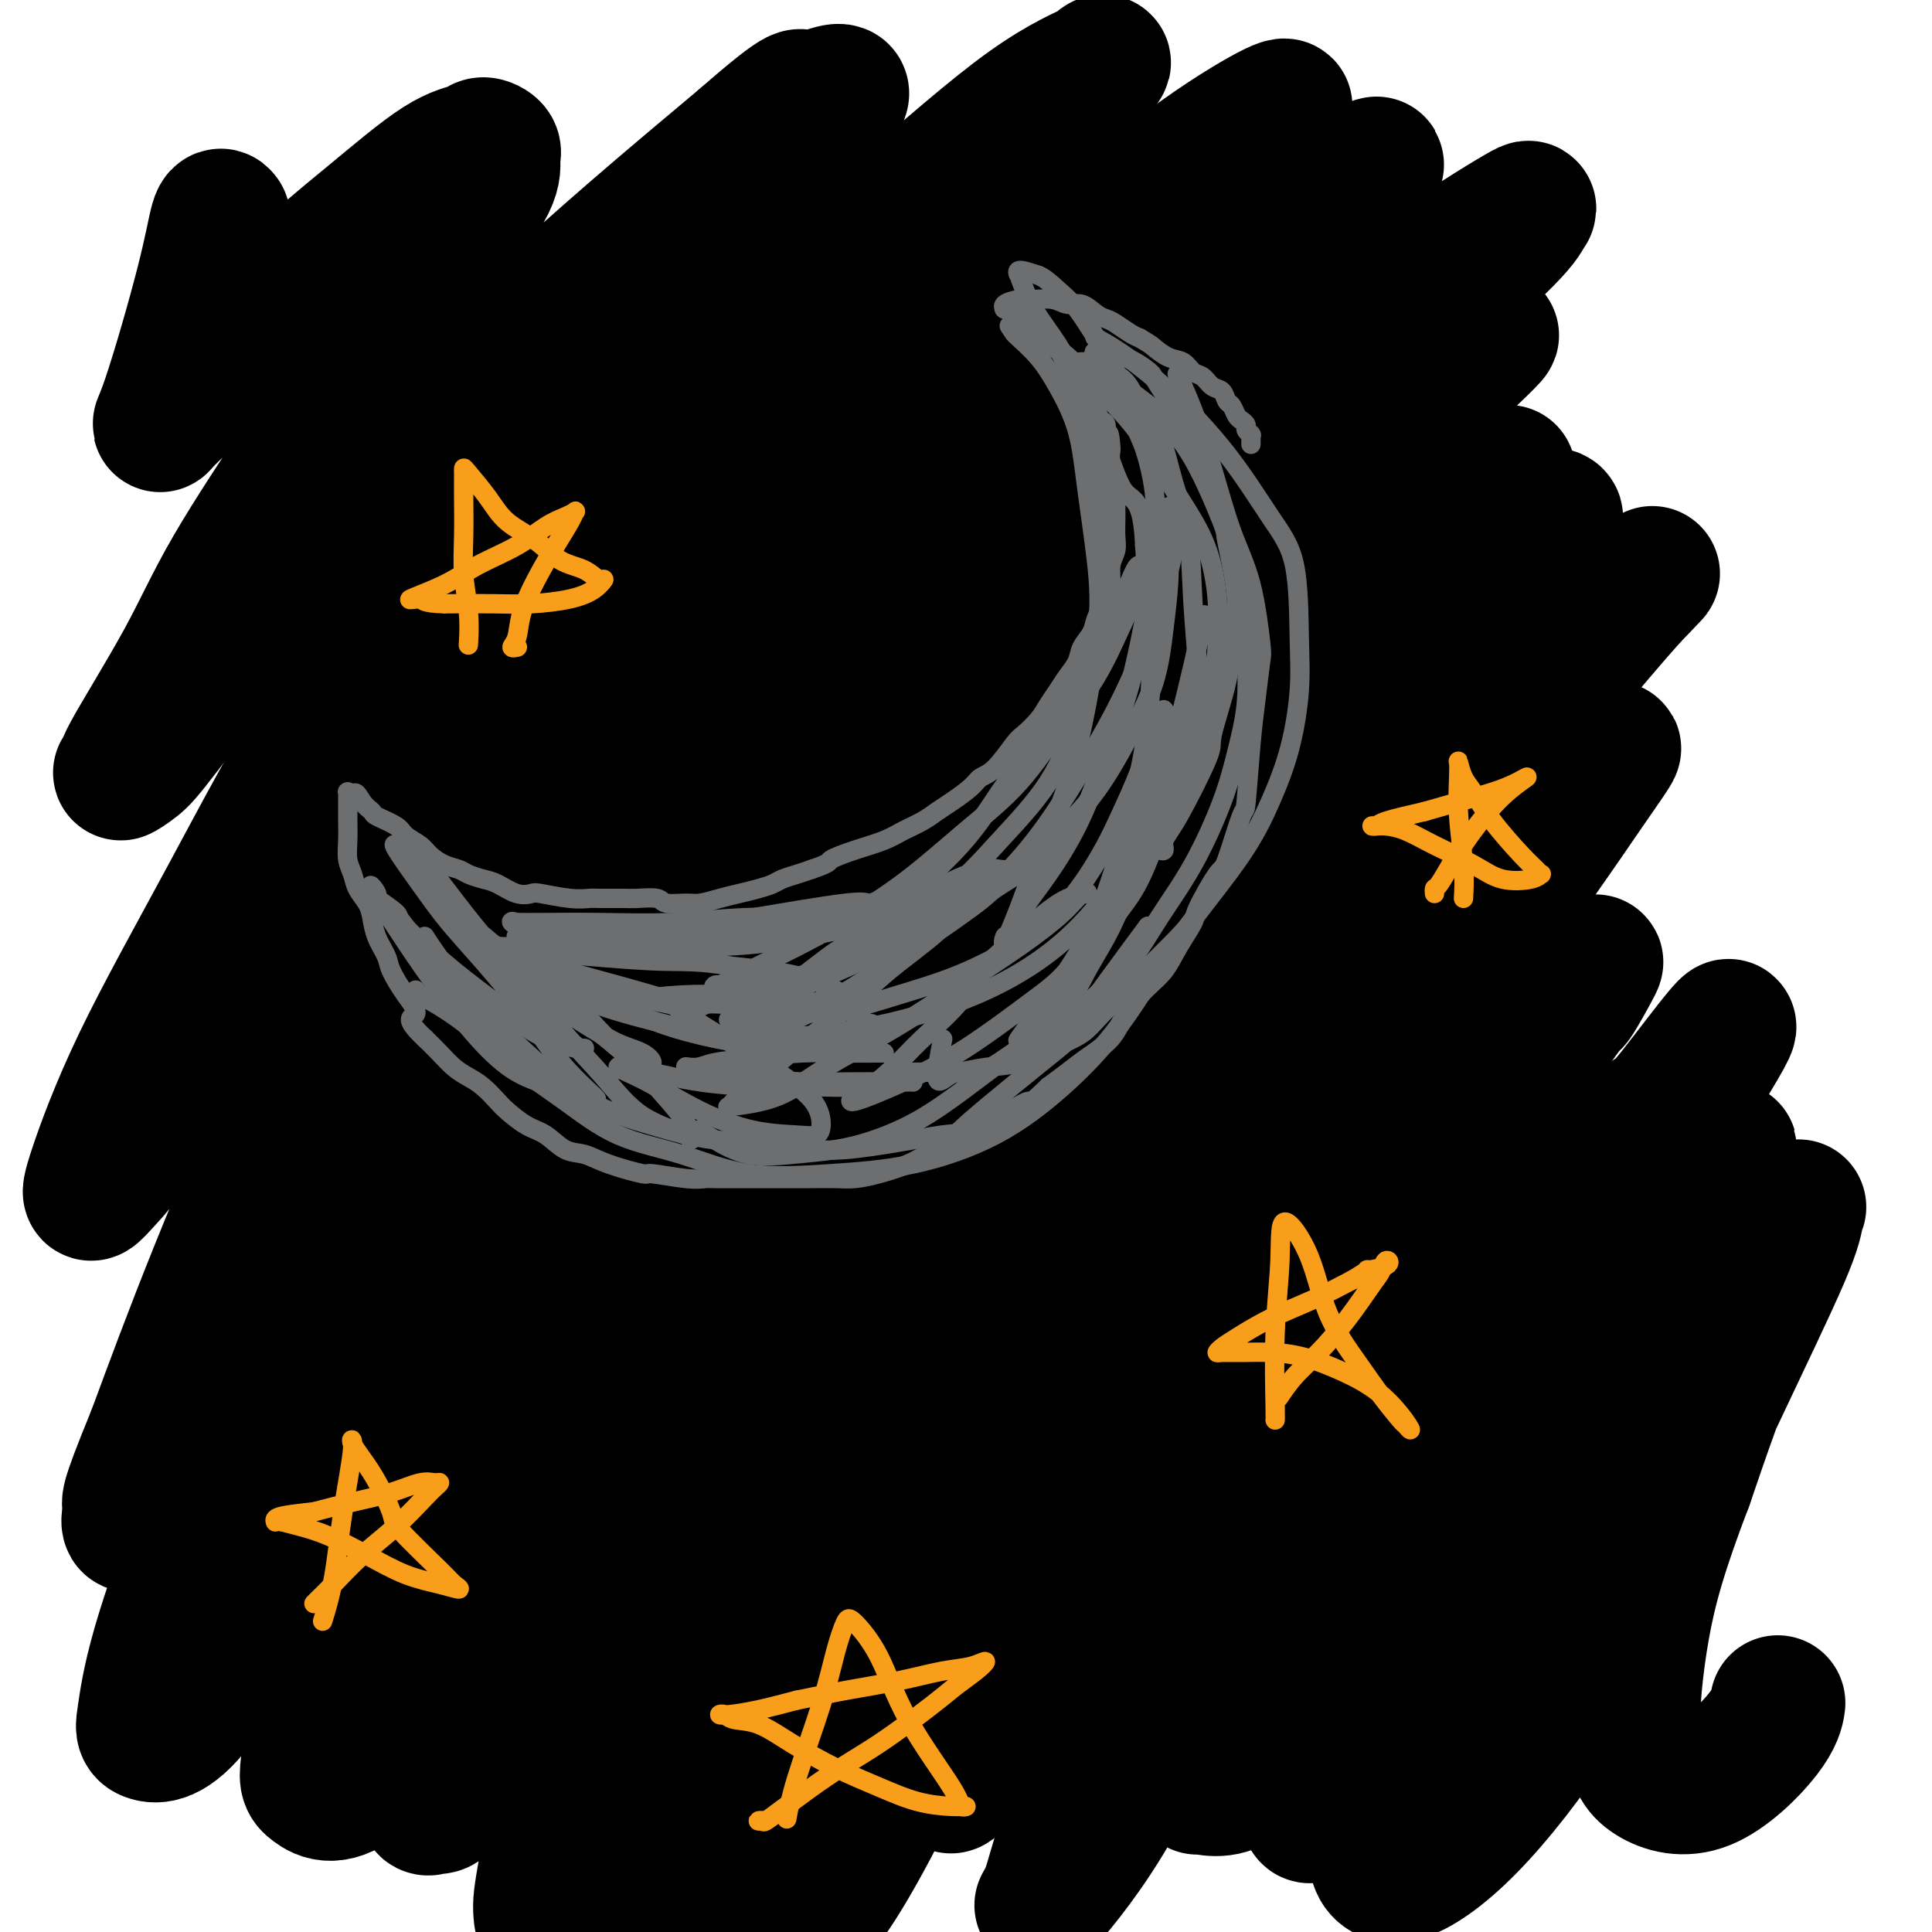
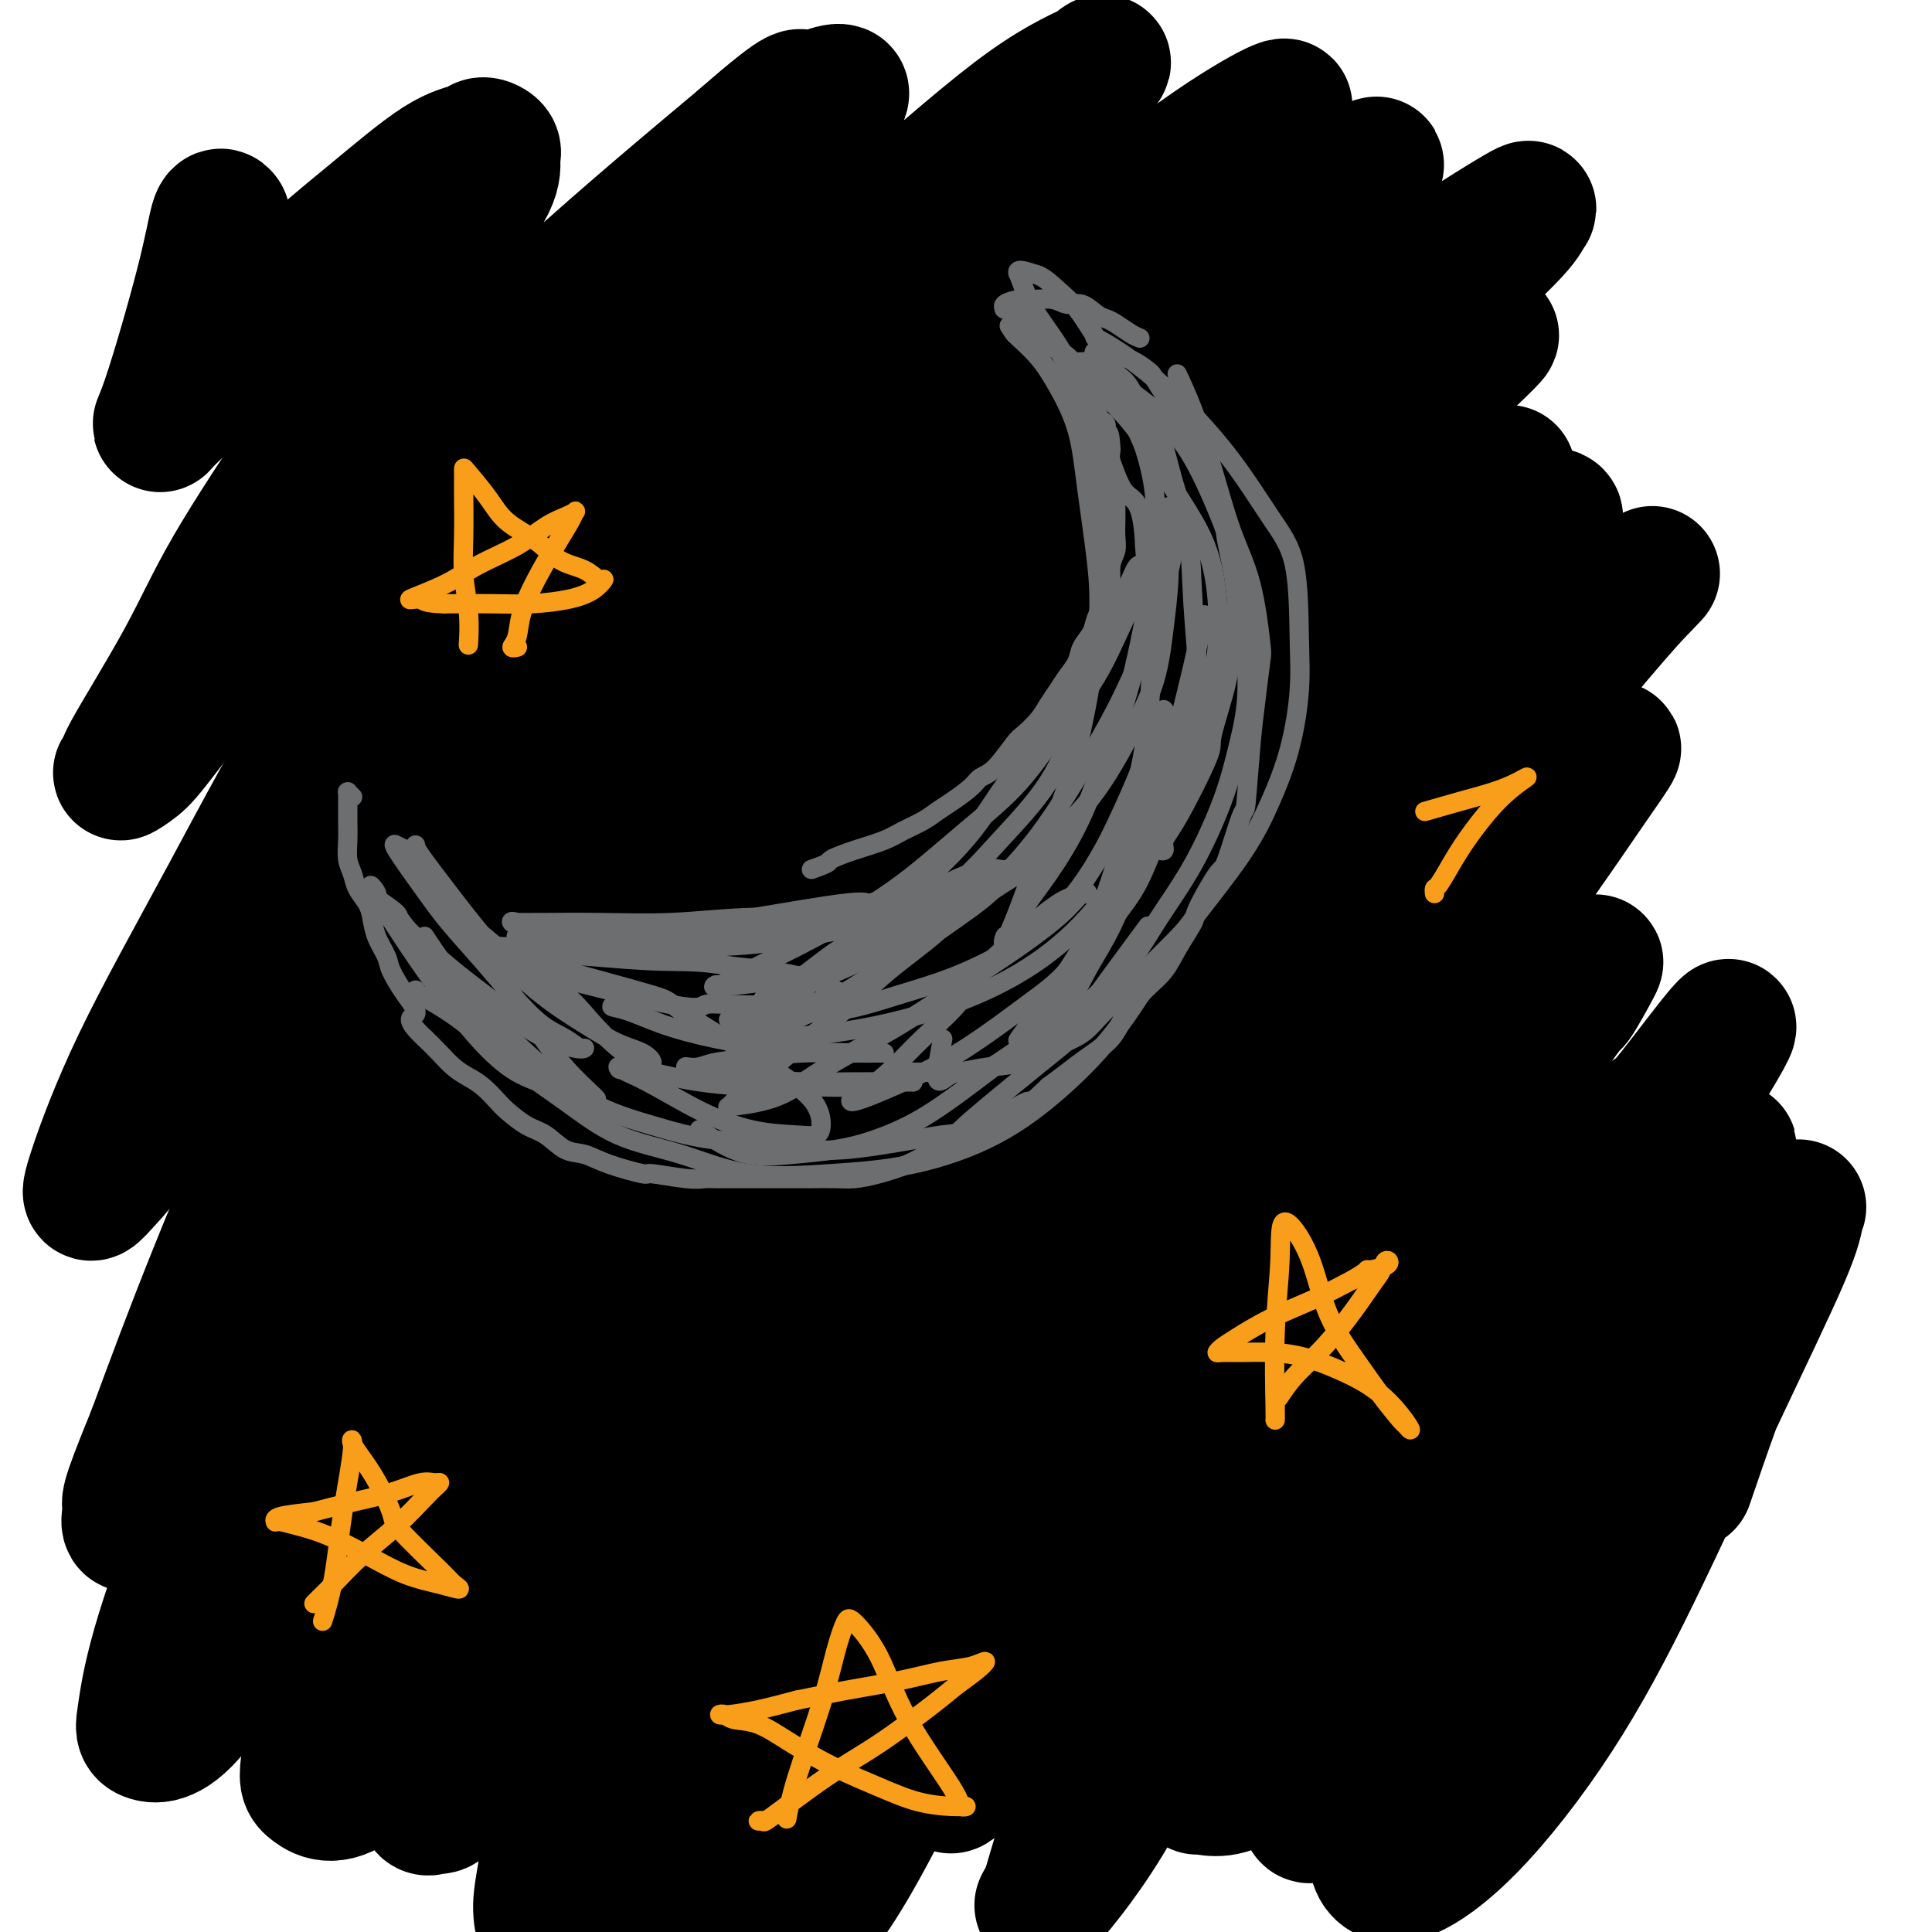
<svg xmlns="http://www.w3.org/2000/svg" viewBox="0 0 400 400" version="1.1">
  <g fill="none" stroke="#000000" stroke-width="28" stroke-linecap="round" stroke-linejoin="round">
    <path d="M46,45c0.073,0.098 0.146,0.197 0,0c-0.146,-0.197 -0.513,-0.688 -1,1c-0.487,1.688 -1.096,5.556 -3,13c-1.904,7.444 -5.104,18.465 -7,24c-1.896,5.535 -2.487,5.585 -1,4c1.487,-1.585 5.053,-4.806 10,-10c4.947,-5.194 11.275,-12.363 17,-18c5.725,-5.637 10.848,-9.743 16,-14c5.152,-4.257 10.333,-8.667 14,-11c3.667,-2.333 5.822,-2.590 7,-3c1.178,-0.410 1.381,-0.972 2,-1c0.619,-0.028 1.653,0.479 2,1c0.347,0.521 0.006,1.055 0,2c-0.006,0.945 0.325,2.300 -1,5c-1.325,2.700 -4.304,6.744 -8,12c-3.696,5.256 -8.110,11.725 -13,19c-4.890,7.275 -10.258,15.356 -16,24c-5.742,8.644 -11.860,17.852 -16,25c-4.140,7.148 -6.302,12.236 -10,19c-3.698,6.764 -8.933,15.205 -11,19c-2.067,3.795 -0.968,2.946 -1,3c-0.032,0.054 -1.196,1.012 -1,1c0.196,-0.012 1.751,-0.994 3,-2c1.249,-1.006 2.191,-2.035 6,-7c3.809,-4.965 10.485,-13.867 19,-24c8.515,-10.133 18.869,-21.497 30,-33c11.131,-11.503 23.037,-23.144 35,-34c11.963,-10.856 23.981,-20.928 36,-31" />
    <path d="M154,29c13.524,-11.829 11.834,-8.902 12,-8c0.166,0.902 2.188,-0.219 4,-1c1.812,-0.781 3.416,-1.220 4,-1c0.584,0.220 0.150,1.098 -2,4c-2.150,2.902 -6.017,7.829 -11,13c-4.983,5.171 -11.082,10.588 -18,18c-6.918,7.412 -14.654,16.820 -23,27c-8.346,10.180 -17.301,21.133 -26,32c-8.699,10.867 -17.142,21.650 -25,34c-7.858,12.350 -15.132,26.269 -22,39c-6.868,12.731 -13.331,24.274 -18,34c-4.669,9.726 -7.543,17.633 -9,22c-1.457,4.367 -1.497,5.192 -1,5c0.497,-0.192 1.532,-1.402 3,-3c1.468,-1.598 3.368,-3.583 8,-11c4.632,-7.417 11.996,-20.264 21,-35c9.004,-14.736 19.647,-31.360 34,-50c14.353,-18.640 32.417,-39.297 50,-57c17.583,-17.703 34.684,-32.451 48,-44c13.316,-11.549 22.845,-19.900 30,-25c7.155,-5.100 11.935,-6.949 14,-8c2.065,-1.051 1.414,-1.302 1,-1c-0.414,0.302 -0.589,1.159 -2,3c-1.411,1.841 -4.056,4.666 -8,9c-3.944,4.334 -9.188,10.176 -18,19c-8.812,8.824 -21.192,20.630 -33,33c-11.808,12.370 -23.045,25.304 -34,39c-10.955,13.696 -21.627,28.156 -33,45c-11.373,16.844 -23.447,36.073 -33,54c-9.553,17.927 -16.587,34.550 -22,48c-5.413,13.450 -9.207,23.725 -13,34" />
    <path d="M32,297c-6.448,15.682 -5.068,13.888 -5,15c0.068,1.112 -1.177,5.132 1,3c2.177,-2.132 7.774,-10.415 15,-24c7.226,-13.585 16.079,-32.472 28,-54c11.921,-21.528 26.911,-45.698 46,-71c19.089,-25.302 42.279,-51.737 63,-73c20.721,-21.263 38.974,-37.353 52,-48c13.026,-10.647 20.823,-15.851 26,-19c5.177,-3.149 7.732,-4.244 8,-4c0.268,0.244 -1.751,1.827 -3,3c-1.249,1.173 -1.728,1.936 -6,6c-4.272,4.064 -12.337,11.428 -22,20c-9.663,8.572 -20.923,18.352 -34,31c-13.077,12.648 -27.973,28.163 -44,47c-16.027,18.837 -33.187,40.997 -49,64c-15.813,23.003 -30.278,46.850 -41,67c-10.722,20.150 -17.700,36.602 -23,50c-5.300,13.398 -8.921,23.740 -11,31c-2.079,7.260 -2.616,11.437 -3,14c-0.384,2.563 -0.615,3.512 1,4c1.615,0.488 5.075,0.515 11,-8c5.925,-8.515 14.316,-25.574 25,-46c10.684,-20.426 23.663,-44.221 39,-69c15.337,-24.779 33.033,-50.543 51,-74c17.967,-23.457 36.204,-44.607 53,-62c16.796,-17.393 32.150,-31.030 44,-41c11.850,-9.970 20.195,-16.274 25,-20c4.805,-3.726 6.072,-4.875 6,-5c-0.072,-0.125 -1.481,0.774 -3,2c-1.519,1.226 -3.148,2.779 -8,7c-4.852,4.221 -12.926,11.111 -21,18" />
    <path d="M253,61c-14.145,12.946 -33.508,31.812 -50,50c-16.492,18.188 -30.115,35.699 -45,57c-14.885,21.301 -31.034,46.391 -44,69c-12.966,22.609 -22.749,42.737 -30,60c-7.251,17.263 -11.969,31.662 -15,43c-3.031,11.338 -4.377,19.617 -5,24c-0.623,4.383 -0.525,4.871 1,6c1.525,1.129 4.478,2.898 10,-2c5.522,-4.898 13.613,-16.464 23,-33c9.387,-16.536 20.070,-38.044 34,-63c13.930,-24.956 31.108,-53.362 49,-80c17.892,-26.638 36.500,-51.509 54,-71c17.500,-19.491 33.893,-33.601 47,-45c13.107,-11.399 22.927,-20.085 28,-25c5.073,-4.915 5.399,-6.059 6,-7c0.601,-0.941 1.479,-1.679 -3,1c-4.479,2.679 -14.313,8.776 -25,17c-10.687,8.224 -22.227,18.575 -34,30c-11.773,11.425 -23.780,23.924 -38,40c-14.220,16.076 -30.653,35.728 -46,58c-15.347,22.272 -29.609,47.164 -41,70c-11.391,22.836 -19.909,43.616 -26,60c-6.091,16.384 -9.753,28.371 -12,37c-2.247,8.629 -3.080,13.898 -3,16c0.080,2.102 1.073,1.037 2,1c0.927,-0.037 1.790,0.955 7,-9c5.210,-9.955 14.769,-30.858 24,-51c9.231,-20.142 18.134,-39.523 41,-74c22.866,-34.477 59.695,-84.052 77,-106c17.305,-21.948 15.087,-16.271 22,-21c6.913,-4.729 22.956,-19.865 39,-35" />
    <path d="M300,78c11.228,-10.503 8.799,-8.761 8,-8c-0.799,0.761 0.032,0.540 0,0c-0.032,-0.540 -0.926,-1.401 -5,1c-4.074,2.401 -11.329,8.064 -20,16c-8.671,7.936 -18.758,18.147 -30,31c-11.242,12.853 -23.639,28.349 -37,46c-13.361,17.651 -27.686,37.457 -41,61c-13.314,23.543 -25.617,50.825 -35,74c-9.383,23.175 -15.846,42.245 -20,57c-4.154,14.755 -6.000,25.194 -7,31c-1.000,5.806 -1.153,6.979 -1,9c0.153,2.021 0.612,4.889 4,0c3.388,-4.889 9.704,-17.537 18,-37c8.296,-19.463 18.570,-45.741 31,-71c12.430,-25.259 27.014,-49.499 42,-71c14.986,-21.501 30.373,-40.264 45,-57c14.627,-16.736 28.493,-31.444 38,-41c9.507,-9.556 14.654,-13.960 18,-17c3.346,-3.040 4.892,-4.716 4,-4c-0.892,0.716 -4.222,3.825 -5,4c-0.778,0.175 0.994,-2.586 -7,6c-7.994,8.586 -25.756,28.517 -35,40c-9.244,11.483 -9.970,14.518 -18,25c-8.030,10.482 -23.365,28.410 -43,64c-19.635,35.590 -43.568,88.840 -54,113c-10.432,24.160 -7.361,19.229 -8,23c-0.639,3.771 -4.989,16.245 -6,21c-1.011,4.755 1.317,1.790 6,-7c4.683,-8.790 11.722,-23.405 20,-42c8.278,-18.595 17.794,-41.170 30,-64c12.206,-22.830 27.103,-45.915 42,-69" />
    <path d="M234,212c14.618,-21.786 30.163,-41.751 43,-57c12.837,-15.249 22.967,-25.783 30,-33c7.033,-7.217 10.968,-11.118 13,-13c2.032,-1.882 2.161,-1.744 2,-2c-0.161,-0.256 -0.613,-0.905 -4,2c-3.387,2.905 -9.709,9.363 -18,19c-8.291,9.637 -18.551,22.451 -30,38c-11.449,15.549 -24.088,33.833 -37,56c-12.912,22.167 -26.098,48.219 -37,73c-10.902,24.781 -19.522,48.293 -25,65c-5.478,16.707 -7.816,26.609 -9,32c-1.184,5.391 -1.216,6.269 0,7c1.216,0.731 3.679,1.313 8,-4c4.321,-5.313 10.501,-16.521 18,-32c7.499,-15.479 16.317,-35.230 27,-57c10.683,-21.770 23.231,-45.561 37,-68c13.769,-22.439 28.760,-43.526 42,-61c13.240,-17.474 24.728,-31.334 32,-40c7.272,-8.666 10.329,-12.138 13,-15c2.671,-2.862 4.956,-5.112 1,-1c-3.956,4.112 -14.154,14.588 -20,21c-5.846,6.412 -7.341,8.761 -14,17c-6.659,8.239 -18.482,22.367 -35,51c-16.518,28.633 -37.730,71.771 -50,98c-12.270,26.229 -15.596,35.549 -18,43c-2.404,7.451 -3.885,13.033 -5,16c-1.115,2.967 -1.865,3.320 0,2c1.865,-1.320 6.345,-4.313 12,-12c5.655,-7.687 12.484,-20.070 20,-35c7.516,-14.930 15.719,-32.409 26,-51c10.281,-18.591 22.641,-38.296 35,-58" />
    <path d="M291,213c18.744,-31.273 25.105,-37.457 31,-44c5.895,-6.543 11.323,-13.445 12,-14c0.677,-0.555 -3.397,5.238 -6,9c-2.603,3.762 -3.733,5.493 -9,13c-5.267,7.507 -14.670,20.790 -24,36c-9.330,15.210 -18.587,32.347 -28,52c-9.413,19.653 -18.980,41.823 -27,62c-8.020,20.177 -14.491,38.363 -18,49c-3.509,10.637 -4.054,13.726 -5,16c-0.946,2.274 -2.291,3.734 0,1c2.291,-2.734 8.218,-9.663 14,-20c5.782,-10.337 11.419,-24.082 18,-38c6.581,-13.918 14.107,-28.010 22,-42c7.893,-13.990 16.153,-27.879 24,-41c7.847,-13.121 15.283,-25.475 21,-34c5.717,-8.525 9.717,-13.222 12,-16c2.283,-2.778 2.851,-3.636 2,-2c-0.851,1.636 -3.121,5.765 -4,7c-0.879,1.235 -0.368,-0.424 -6,8c-5.632,8.424 -17.407,26.931 -26,43c-8.593,16.069 -14.004,29.700 -20,44c-5.996,14.300 -12.575,29.269 -17,41c-4.425,11.731 -6.694,20.223 -8,24c-1.306,3.777 -1.649,2.838 0,3c1.649,0.162 5.291,1.426 10,-3c4.709,-4.426 10.484,-14.540 17,-25c6.516,-10.460 13.774,-21.264 21,-32c7.226,-10.736 14.421,-21.403 21,-32c6.579,-10.597 12.540,-21.122 18,-30c5.460,-8.878 10.417,-16.108 13,-20c2.583,-3.892 2.791,-4.446 3,-5" />
    <path d="M352,223c13.447,-21.717 0.563,-4.010 -5,3c-5.563,7.010 -3.806,3.322 -6,6c-2.194,2.678 -8.339,11.722 -15,22c-6.661,10.278 -13.839,21.789 -21,36c-7.161,14.211 -14.306,31.121 -20,45c-5.694,13.879 -9.938,24.726 -12,31c-2.062,6.274 -1.942,7.975 -2,9c-0.058,1.025 -0.295,1.373 2,0c2.295,-1.373 7.123,-4.466 12,-9c4.877,-4.534 9.803,-10.509 15,-19c5.197,-8.491 10.666,-19.497 17,-33c6.334,-13.503 13.533,-29.502 20,-42c6.467,-12.498 12.202,-21.494 16,-27c3.798,-5.506 5.658,-7.521 5,-7c-0.658,0.521 -3.836,3.579 -5,5c-1.164,1.421 -0.314,1.204 -5,8c-4.686,6.796 -14.908,20.606 -22,32c-7.092,11.394 -11.054,20.372 -16,31c-4.946,10.628 -10.874,22.904 -15,34c-4.126,11.096 -6.449,21.010 -8,27c-1.551,5.990 -2.331,8.055 -2,10c0.331,1.945 1.774,3.771 5,3c3.226,-0.771 8.234,-4.138 14,-10c5.766,-5.862 12.290,-14.220 18,-23c5.710,-8.780 10.607,-17.981 16,-29c5.393,-11.019 11.283,-23.856 17,-36c5.717,-12.144 11.261,-23.594 14,-30c2.739,-6.406 2.672,-7.769 3,-9c0.328,-1.231 1.050,-2.332 -1,2c-2.050,4.332 -6.871,14.095 -11,24c-4.129,9.905 -7.564,19.953 -11,30" />
-     <path d="M349,307c-5.445,14.255 -7.558,21.893 -9,30c-1.442,8.107 -2.215,16.683 -2,22c0.215,5.317 1.417,7.375 4,9c2.583,1.625 6.548,2.817 11,1c4.452,-1.817 9.391,-6.643 12,-10c2.609,-3.357 2.888,-5.245 3,-6c0.112,-0.755 0.056,-0.378 0,0" />
  </g>
  <g fill="none" stroke="#6D6E70" stroke-width="4" stroke-linecap="round" stroke-linejoin="round">
    <path d="M244,78c-0.243,-0.517 -0.487,-1.034 0,0c0.487,1.034 1.703,3.619 3,7c1.297,3.381 2.674,7.558 4,12c1.326,4.442 2.601,9.148 4,13c1.399,3.852 2.922,6.851 4,11c1.078,4.149 1.711,9.450 2,12c0.289,2.550 0.234,2.349 0,4c-0.234,1.651 -0.647,5.155 -1,8c-0.353,2.845 -0.644,5.033 -1,9c-0.356,3.967 -0.775,9.714 -1,12c-0.225,2.286 -0.254,1.110 -1,3c-0.746,1.890 -2.209,6.847 -3,9c-0.791,2.153 -0.910,1.503 -2,3c-1.090,1.497 -3.151,5.140 -4,7c-0.849,1.860 -0.486,1.935 -1,3c-0.514,1.065 -1.907,3.120 -3,5c-1.093,1.880 -1.888,3.584 -3,5c-1.112,1.416 -2.541,2.542 -4,4c-1.459,1.458 -2.949,3.247 -4,5c-1.051,1.753 -1.663,3.470 -3,5c-1.337,1.530 -3.398,2.873 -5,4c-1.602,1.127 -2.743,2.036 -4,3c-1.257,0.964 -2.628,1.982 -4,3" />
    <path d="M217,225c-4.433,4.298 -3.514,3.042 -4,3c-0.486,-0.042 -2.377,1.129 -4,2c-1.623,0.871 -2.977,1.440 -4,2c-1.023,0.560 -1.714,1.109 -3,2c-1.286,0.891 -3.166,2.123 -5,3c-1.834,0.877 -3.623,1.398 -5,2c-1.377,0.602 -2.342,1.286 -4,2c-1.658,0.714 -4.007,1.459 -6,2c-1.993,0.541 -3.628,0.877 -5,1c-1.372,0.123 -2.481,0.033 -4,0c-1.519,-0.033 -3.447,-0.009 -5,0c-1.553,0.009 -2.729,0.002 -4,0c-1.271,-0.002 -2.636,0.001 -4,0c-1.364,-0.001 -2.727,-0.004 -5,0c-2.273,0.004 -5.454,0.017 -7,0c-1.546,-0.017 -1.456,-0.063 -2,0c-0.544,0.063 -1.723,0.234 -4,0c-2.277,-0.234 -5.651,-0.873 -7,-1c-1.349,-0.127 -0.671,0.257 -2,0c-1.329,-0.257 -4.665,-1.156 -7,-2c-2.335,-0.844 -3.669,-1.634 -5,-2c-1.331,-0.366 -2.659,-0.310 -4,-1c-1.341,-0.690 -2.694,-2.128 -4,-3c-1.306,-0.872 -2.565,-1.178 -4,-2c-1.435,-0.822 -3.045,-2.159 -4,-3c-0.955,-0.841 -1.256,-1.187 -2,-2c-0.744,-0.813 -1.931,-2.094 -3,-3c-1.069,-0.906 -2.018,-1.439 -3,-2c-0.982,-0.561 -1.995,-1.151 -3,-2c-1.005,-0.849 -2.001,-1.957 -3,-3c-0.999,-1.043 -1.999,-2.022 -3,-3" />
    <path d="M88,215c-4.864,-4.520 -2.525,-4.319 -2,-5c0.525,-0.681 -0.762,-2.244 -2,-4c-1.238,-1.756 -2.425,-3.705 -3,-5c-0.575,-1.295 -0.539,-1.935 -1,-3c-0.461,-1.065 -1.419,-2.553 -2,-4c-0.581,-1.447 -0.786,-2.851 -1,-4c-0.214,-1.149 -0.435,-2.042 -1,-3c-0.565,-0.958 -1.472,-1.979 -2,-3c-0.528,-1.021 -0.677,-2.041 -1,-3c-0.323,-0.959 -0.818,-1.857 -1,-3c-0.182,-1.143 -0.049,-2.529 0,-4c0.049,-1.471 0.013,-3.025 0,-4c-0.013,-0.975 -0.003,-1.371 0,-2c0.003,-0.629 0.000,-1.490 0,-2c-0.000,-0.510 0.003,-0.670 0,-1c-0.003,-0.330 -0.011,-0.831 0,-1c0.011,-0.169 0.041,-0.007 0,0c-0.041,0.007 -0.155,-0.141 0,0c0.155,0.141 0.577,0.570 1,1" />
-     <path d="M73,165c0.487,-1.897 1.203,-0.138 2,1c0.797,1.138 1.673,1.656 2,2c0.327,0.344 0.103,0.515 1,1c0.897,0.485 2.914,1.286 4,2c1.086,0.714 1.239,1.343 2,2c0.761,0.657 2.128,1.342 3,2c0.872,0.658 1.248,1.290 2,2c0.752,0.710 1.880,1.498 3,2c1.120,0.502 2.232,0.716 3,1c0.768,0.284 1.194,0.637 2,1c0.806,0.363 1.994,0.737 3,1c1.006,0.263 1.829,0.414 3,1c1.171,0.586 2.688,1.607 4,2c1.312,0.393 2.417,0.158 3,0c0.583,-0.158 0.642,-0.239 2,0c1.358,0.239 4.014,0.796 6,1c1.986,0.204 3.303,0.054 4,0c0.697,-0.054 0.776,-0.011 2,0c1.224,0.011 3.595,-0.011 5,0c1.405,0.011 1.845,0.056 3,0c1.155,-0.056 3.025,-0.214 4,0c0.975,0.214 1.054,0.801 2,1c0.946,0.199 2.760,0.012 4,0c1.240,-0.012 1.908,0.151 3,0c1.092,-0.151 2.609,-0.618 4,-1c1.391,-0.382 2.655,-0.680 4,-1c1.345,-0.320 2.772,-0.663 4,-1c1.228,-0.337 2.257,-0.668 3,-1c0.743,-0.332 1.200,-0.666 2,-1c0.800,-0.334 1.943,-0.667 3,-1c1.057,-0.333 2.029,-0.667 3,-1" />
    <path d="M168,180c4.245,-1.440 3.356,-1.541 4,-2c0.644,-0.459 2.819,-1.278 5,-2c2.181,-0.722 4.368,-1.347 6,-2c1.632,-0.653 2.710,-1.333 4,-2c1.290,-0.667 2.792,-1.320 4,-2c1.208,-0.680 2.121,-1.386 3,-2c0.879,-0.614 1.724,-1.135 3,-2c1.276,-0.865 2.984,-2.076 4,-3c1.016,-0.924 1.340,-1.563 2,-2c0.660,-0.437 1.657,-0.672 3,-2c1.343,-1.328 3.031,-3.748 4,-5c0.969,-1.252 1.218,-1.335 2,-2c0.782,-0.665 2.097,-1.910 3,-3c0.903,-1.090 1.392,-2.024 2,-3c0.608,-0.976 1.333,-1.994 2,-3c0.667,-1.006 1.277,-2.001 2,-3c0.723,-0.999 1.559,-2.004 2,-3c0.441,-0.996 0.486,-1.984 1,-3c0.514,-1.016 1.496,-2.061 2,-3c0.504,-0.939 0.531,-1.774 1,-3c0.469,-1.226 1.379,-2.845 2,-4c0.621,-1.155 0.951,-1.845 1,-3c0.049,-1.155 -0.183,-2.774 0,-4c0.183,-1.226 0.781,-2.061 1,-3c0.219,-0.939 0.060,-1.984 0,-3c-0.060,-1.016 -0.020,-2.004 0,-3c0.020,-0.996 0.019,-1.999 0,-3c-0.019,-1.001 -0.057,-2.000 0,-3c0.057,-1.000 0.208,-2.000 0,-3c-0.208,-1.000 -0.774,-2.000 -1,-3c-0.226,-1.000 -0.113,-2.000 0,-3" />
    <path d="M230,93c-0.239,-4.899 -0.837,-3.147 -1,-3c-0.163,0.147 0.108,-1.310 0,-2c-0.108,-0.690 -0.596,-0.612 -1,-1c-0.404,-0.388 -0.725,-1.240 -1,-2c-0.275,-0.760 -0.506,-1.427 -1,-2c-0.494,-0.573 -1.251,-1.053 -2,-2c-0.749,-0.947 -1.489,-2.361 -2,-3c-0.511,-0.639 -0.794,-0.504 -1,-1c-0.206,-0.496 -0.334,-1.624 -1,-3c-0.666,-1.376 -1.871,-3.000 -3,-4c-1.129,-1.000 -2.183,-1.378 -3,-2c-0.817,-0.622 -1.398,-1.490 -2,-2c-0.602,-0.510 -1.224,-0.662 -2,-1c-0.776,-0.338 -1.706,-0.861 -2,-1c-0.294,-0.139 0.049,0.105 0,0c-0.049,-0.105 -0.491,-0.560 0,-1c0.491,-0.440 1.916,-0.866 3,-1c1.084,-0.134 1.827,0.023 3,0c1.173,-0.023 2.776,-0.227 4,0c1.224,0.227 2.070,0.886 3,1c0.930,0.114 1.943,-0.317 3,0c1.057,0.317 2.156,1.380 3,2c0.844,0.620 1.432,0.795 2,1c0.568,0.205 1.114,0.440 2,1c0.886,0.560 2.110,1.446 3,2c0.890,0.554 1.445,0.777 2,1" />
-     <path d="M236,70c2.396,1.423 2.385,1.479 3,2c0.615,0.521 1.855,1.506 3,2c1.145,0.494 2.194,0.499 3,1c0.806,0.501 1.368,1.500 2,2c0.632,0.500 1.335,0.500 2,1c0.665,0.500 1.291,1.500 2,2c0.709,0.500 1.499,0.501 2,1c0.501,0.499 0.713,1.496 1,2c0.287,0.504 0.650,0.516 1,1c0.350,0.484 0.686,1.440 1,2c0.314,0.560 0.606,0.725 1,1c0.394,0.275 0.890,0.661 1,1c0.110,0.339 -0.167,0.631 0,1c0.167,0.369 0.777,0.816 1,1c0.223,0.184 0.060,0.106 0,0c-0.060,-0.106 -0.016,-0.238 0,0c0.016,0.238 0.004,0.847 0,1c-0.004,0.153 -0.001,-0.151 0,0c0.001,0.151 0.000,0.757 0,1c-0.000,0.243 -0.000,0.121 0,0" />
  </g>
  <g fill="none" stroke="#F99E1B" stroke-width="4" stroke-linecap="round" stroke-linejoin="round">
    <path d="M264,294c-0.008,-0.013 -0.017,-0.027 0,0c0.017,0.027 0.059,0.094 0,-3c-0.059,-3.094 -0.220,-9.350 0,-15c0.220,-5.650 0.820,-10.695 1,-15c0.180,-4.305 -0.060,-7.872 1,-8c1.060,-0.128 3.419,3.181 5,7c1.581,3.819 2.384,8.146 4,12c1.616,3.854 4.046,7.235 6,10c1.954,2.765 3.434,4.916 5,7c1.566,2.084 3.219,4.102 4,5c0.781,0.898 0.691,0.677 1,1c0.309,0.323 1.019,1.190 1,1c-0.019,-0.190 -0.765,-1.438 -2,-3c-1.235,-1.562 -2.959,-3.438 -5,-5c-2.041,-1.562 -4.399,-2.811 -7,-4c-2.601,-1.189 -5.444,-2.318 -8,-3c-2.556,-0.682 -4.826,-0.917 -7,-1c-2.174,-0.083 -4.251,-0.012 -6,0c-1.749,0.012 -3.171,-0.033 -4,0c-0.829,0.033 -1.064,0.144 -1,0c0.064,-0.144 0.426,-0.544 1,-1c0.574,-0.456 1.360,-0.968 3,-2c1.640,-1.032 4.134,-2.586 7,-4c2.866,-1.414 6.105,-2.690 9,-4c2.895,-1.310 5.448,-2.655 8,-4" />
    <path d="M280,265c4.617,-2.736 2.659,-2.076 3,-2c0.341,0.076 2.981,-0.432 4,-1c1.019,-0.568 0.416,-1.195 0,-1c-0.416,0.195 -0.645,1.212 -1,2c-0.355,0.788 -0.835,1.347 -2,3c-1.165,1.653 -3.016,4.401 -5,7c-1.984,2.599 -4.101,5.050 -6,7c-1.899,1.950 -3.581,3.398 -5,5c-1.419,1.602 -2.576,3.357 -3,4c-0.424,0.643 -0.114,0.173 0,0c0.114,-0.173 0.033,-0.049 0,0c-0.033,0.049 -0.016,0.025 0,0" />
    <path d="M97,133c-0.030,0.487 -0.061,0.973 0,0c0.061,-0.973 0.212,-3.406 0,-6c-0.212,-2.594 -0.789,-5.349 -1,-8c-0.211,-2.651 -0.057,-5.197 0,-8c0.057,-2.803 0.016,-5.861 0,-8c-0.016,-2.139 -0.006,-3.357 0,-4c0.006,-0.643 0.008,-0.710 0,-1c-0.008,-0.290 -0.026,-0.802 0,-1c0.026,-0.198 0.095,-0.082 1,1c0.905,1.082 2.647,3.129 4,5c1.353,1.871 2.316,3.567 4,5c1.684,1.433 4.088,2.603 6,4c1.912,1.397 3.331,3.021 5,4c1.669,0.979 3.587,1.312 5,2c1.413,0.688 2.320,1.729 3,2c0.680,0.271 1.134,-0.229 1,0c-0.134,0.229 -0.856,1.186 -2,2c-1.144,0.814 -2.709,1.486 -5,2c-2.291,0.514 -5.309,0.869 -8,1c-2.691,0.131 -5.055,0.037 -8,0c-2.945,-0.037 -6.473,-0.019 -10,0" />
    <path d="M92,125c-4.942,-0.107 -4.298,-0.874 -5,-1c-0.702,-0.126 -2.751,0.387 -2,0c0.751,-0.387 4.302,-1.676 7,-3c2.698,-1.324 4.545,-2.684 7,-4c2.455,-1.316 5.520,-2.588 8,-4c2.480,-1.412 4.376,-2.963 6,-4c1.624,-1.037 2.977,-1.561 4,-2c1.023,-0.439 1.716,-0.795 2,-1c0.284,-0.205 0.160,-0.261 0,0c-0.160,0.261 -0.357,0.840 -1,2c-0.643,1.160 -1.732,2.903 -3,5c-1.268,2.097 -2.714,4.548 -4,7c-1.286,2.452 -2.411,4.906 -3,7c-0.589,2.094 -0.641,3.829 -1,5c-0.359,1.171 -1.024,1.778 -1,2c0.024,0.222 0.737,0.060 1,0c0.263,-0.060 0.075,-0.017 0,0c-0.075,0.017 -0.038,0.009 0,0" />
    <path d="M67,335c-0.184,0.582 -0.368,1.165 0,0c0.368,-1.165 1.286,-4.076 2,-8c0.714,-3.924 1.222,-8.859 2,-14c0.778,-5.141 1.827,-10.488 2,-13c0.173,-2.512 -0.528,-2.191 0,-1c0.528,1.191 2.287,3.250 4,6c1.713,2.750 3.379,6.191 4,8c0.621,1.809 0.195,1.985 2,4c1.805,2.015 5.840,5.870 8,8c2.160,2.130 2.444,2.535 3,3c0.556,0.465 1.385,0.991 1,1c-0.385,0.009 -1.985,-0.498 -4,-1c-2.015,-0.502 -4.445,-1.000 -7,-2c-2.555,-1.000 -5.235,-2.503 -8,-4c-2.765,-1.497 -5.616,-2.989 -8,-4c-2.384,-1.011 -4.300,-1.542 -6,-2c-1.700,-0.458 -3.182,-0.844 -4,-1c-0.818,-0.156 -0.972,-0.083 -1,0c-0.028,0.083 0.069,0.176 0,0c-0.069,-0.176 -0.306,-0.622 1,-1c1.306,-0.378 4.153,-0.689 7,-1" />
    <path d="M65,313c2.495,-0.674 5.233,-1.358 8,-2c2.767,-0.642 5.561,-1.241 8,-2c2.439,-0.759 4.521,-1.679 6,-2c1.479,-0.321 2.355,-0.044 3,0c0.645,0.044 1.059,-0.147 1,0c-0.059,0.147 -0.592,0.630 -1,1c-0.408,0.370 -0.690,0.628 -2,2c-1.310,1.372 -3.647,3.860 -6,6c-2.353,2.140 -4.722,3.932 -7,6c-2.278,2.068 -4.467,4.410 -6,6c-1.533,1.590 -2.411,2.426 -3,3c-0.589,0.574 -0.889,0.885 -1,1c-0.111,0.115 -0.032,0.033 0,0c0.032,-0.033 0.016,-0.016 0,0" />
-     <path d="M303,186c0.113,-2.046 0.226,-4.092 0,-7c-0.226,-2.908 -0.790,-6.679 -1,-10c-0.210,-3.321 -0.065,-6.193 0,-8c0.065,-1.807 0.052,-2.549 0,-3c-0.052,-0.451 -0.141,-0.613 0,0c0.141,0.613 0.514,1.999 1,3c0.486,1.001 1.086,1.617 2,3c0.914,1.383 2.140,3.533 4,6c1.860,2.467 4.352,5.253 6,7c1.648,1.747 2.451,2.456 3,3c0.549,0.544 0.843,0.922 1,1c0.157,0.078 0.179,-0.145 0,0c-0.179,0.145 -0.557,0.659 -2,1c-1.443,0.341 -3.951,0.508 -6,0c-2.049,-0.508 -3.637,-1.691 -6,-3c-2.363,-1.309 -5.499,-2.743 -8,-4c-2.501,-1.257 -4.365,-2.336 -6,-3c-1.635,-0.664 -3.039,-0.912 -4,-1c-0.961,-0.088 -1.478,-0.015 -2,0c-0.522,0.015 -1.047,-0.027 -1,0c0.047,0.027 0.667,0.123 1,0c0.333,-0.123 0.381,-0.464 2,-1c1.619,-0.536 4.810,-1.268 8,-2" />
    <path d="M295,168c2.931,-0.821 4.758,-1.374 7,-2c2.242,-0.626 4.901,-1.327 7,-2c2.099,-0.673 3.640,-1.319 5,-2c1.360,-0.681 2.540,-1.398 2,-1c-0.540,0.398 -2.800,1.909 -5,4c-2.200,2.091 -4.341,4.760 -6,7c-1.659,2.240 -2.837,4.050 -4,6c-1.163,1.950 -2.312,4.038 -3,5c-0.688,0.962 -0.916,0.797 -1,1c-0.084,0.203 -0.024,0.772 0,1c0.024,0.228 0.012,0.114 0,0" />
    <path d="M163,376c-0.095,0.528 -0.191,1.056 0,0c0.191,-1.056 0.667,-3.695 2,-8c1.333,-4.305 3.521,-10.275 5,-15c1.479,-4.725 2.249,-8.204 3,-11c0.751,-2.796 1.484,-4.908 2,-6c0.516,-1.092 0.816,-1.164 2,0c1.184,1.164 3.251,3.566 5,7c1.749,3.434 3.181,7.901 6,13c2.819,5.099 7.026,10.829 9,14c1.974,3.171 1.715,3.784 2,4c0.285,0.216 1.115,0.037 1,0c-0.115,-0.037 -1.176,0.070 -3,0c-1.824,-0.070 -4.412,-0.317 -7,-1c-2.588,-0.683 -5.176,-1.804 -8,-3c-2.824,-1.196 -5.884,-2.468 -9,-4c-3.116,-1.532 -6.290,-3.325 -9,-5c-2.710,-1.675 -4.958,-3.233 -7,-4c-2.042,-0.767 -3.880,-0.744 -5,-1c-1.120,-0.256 -1.524,-0.792 -2,-1c-0.476,-0.208 -1.025,-0.087 -1,0c0.025,0.087 0.622,0.139 2,0c1.378,-0.139 3.537,-0.468 6,-1c2.463,-0.532 5.232,-1.266 8,-2" />
    <path d="M165,352c4.197,-0.825 6.688,-1.389 10,-2c3.312,-0.611 7.443,-1.269 11,-2c3.557,-0.731 6.538,-1.536 9,-2c2.462,-0.464 4.405,-0.589 6,-1c1.595,-0.411 2.843,-1.108 3,-1c0.157,0.108 -0.776,1.021 -2,2c-1.224,0.979 -2.738,2.025 -4,3c-1.262,0.975 -2.270,1.879 -5,4c-2.730,2.121 -7.181,5.458 -11,8c-3.819,2.542 -7.006,4.289 -11,7c-3.994,2.711 -8.797,6.387 -11,8c-2.203,1.613 -1.807,1.164 -2,1c-0.193,-0.164 -0.975,-0.044 -1,0c-0.025,0.044 0.707,0.013 1,0c0.293,-0.013 0.146,-0.006 0,0" />
  </g>
  <g fill="none" stroke="#6D6E70" stroke-width="4" stroke-linecap="round" stroke-linejoin="round">
    <path d="M86,175c0.021,-0.047 0.041,-0.094 0,0c-0.041,0.094 -0.144,0.327 1,2c1.144,1.673 3.536,4.784 6,8c2.464,3.216 4.999,6.538 8,10c3.001,3.462 6.469,7.064 10,10c3.531,2.936 7.124,5.205 10,7c2.876,1.795 5.034,3.116 7,4c1.966,0.884 3.741,1.333 5,2c1.259,0.667 2.001,1.553 2,2c-0.001,0.447 -0.747,0.456 -2,0c-1.253,-0.456 -3.014,-1.375 -5,-3c-1.986,-1.625 -4.198,-3.954 -6,-6c-1.802,-2.046 -3.195,-3.810 -6,-6c-2.805,-2.190 -7.020,-4.807 -9,-6c-1.980,-1.193 -1.723,-0.961 -3,-2c-1.277,-1.039 -4.089,-3.349 -6,-5c-1.911,-1.651 -2.921,-2.641 -4,-4c-1.079,-1.359 -2.228,-3.085 -3,-4c-0.772,-0.915 -1.166,-1.018 -2,-2c-0.834,-0.982 -2.109,-2.841 -3,-4c-0.891,-1.159 -1.397,-1.617 -2,-2c-0.603,-0.383 -1.301,-0.692 -2,-1" />
    <path d="M82,175c-1.614,-1.198 2.353,4.308 5,8c2.647,3.692 3.976,5.569 6,8c2.024,2.431 4.745,5.415 7,8c2.255,2.585 4.044,4.769 6,7c1.956,2.231 4.078,4.509 6,6c1.922,1.491 3.644,2.197 5,3c1.356,0.803 2.347,1.704 3,2c0.653,0.296 0.967,-0.012 1,0c0.033,0.012 -0.217,0.343 -2,0c-1.783,-0.343 -5.101,-1.361 -8,-3c-2.899,-1.639 -5.381,-3.901 -8,-6c-2.619,-2.099 -5.375,-4.037 -9,-7c-3.625,-2.963 -8.119,-6.950 -10,-9c-1.881,-2.050 -1.148,-2.162 -2,-3c-0.852,-0.838 -3.287,-2.403 -4,-3c-0.713,-0.597 0.298,-0.227 0,-1c-0.298,-0.773 -1.906,-2.688 -1,-1c0.906,1.688 4.325,6.979 7,11c2.675,4.021 4.606,6.771 7,10c2.394,3.229 5.250,6.938 8,10c2.750,3.062 5.394,5.478 8,7c2.606,1.522 5.173,2.149 7,3c1.827,0.851 2.913,1.925 4,3" />
    <path d="M118,228c3.241,2.080 1.842,0.781 1,0c-0.842,-0.781 -1.128,-1.044 -3,-2c-1.872,-0.956 -5.330,-2.605 -8,-5c-2.670,-2.395 -4.551,-5.538 -7,-9c-2.449,-3.462 -5.466,-7.244 -8,-10c-2.534,-2.756 -4.586,-4.485 -6,-6c-1.414,-1.515 -2.191,-2.817 -3,-4c-0.809,-1.183 -1.649,-2.247 -1,-1c0.649,1.247 2.787,4.807 5,8c2.213,3.193 4.501,6.021 8,10c3.499,3.979 8.210,9.109 12,12c3.790,2.891 6.658,3.543 8,4c1.342,0.457 1.159,0.720 2,1c0.841,0.280 2.708,0.578 4,1c1.292,0.422 2.011,0.968 1,0c-1.011,-0.968 -3.753,-3.449 -6,-6c-2.247,-2.551 -4.001,-5.173 -6,-8c-1.999,-2.827 -4.243,-5.860 -6,-9c-1.757,-3.140 -3.028,-6.388 -4,-8c-0.972,-1.612 -1.646,-1.588 -2,-2c-0.354,-0.412 -0.387,-1.261 1,0c1.387,1.261 4.193,4.630 7,8" />
-     <path d="M107,202c2.822,3.236 5.877,7.326 9,11c3.123,3.674 6.316,6.931 9,10c2.684,3.069 4.860,5.952 8,8c3.140,2.048 7.244,3.263 9,4c1.756,0.737 1.166,0.995 1,1c-0.166,0.005 0.094,-0.244 0,-1c-0.094,-0.756 -0.543,-2.019 -2,-4c-1.457,-1.981 -3.923,-4.681 -6,-7c-2.077,-2.319 -3.766,-4.257 -7,-7c-3.234,-2.743 -8.014,-6.291 -10,-8c-1.986,-1.709 -1.178,-1.577 -2,-2c-0.822,-0.423 -3.273,-1.399 -4,-2c-0.727,-0.601 0.271,-0.827 0,-1c-0.271,-0.173 -1.812,-0.294 -1,0c0.812,0.294 3.975,1.004 7,2c3.025,0.996 5.911,2.279 12,4c6.089,1.721 15.379,3.879 20,5c4.621,1.121 4.572,1.206 7,1c2.428,-0.206 7.334,-0.703 11,-1c3.666,-0.297 6.093,-0.393 8,-1c1.907,-0.607 3.296,-1.724 4,-2c0.704,-0.276 0.724,0.290 0,0c-0.724,-0.290 -2.191,-1.438 -3,-2c-0.809,-0.562 -0.958,-0.540 -3,-1c-2.042,-0.460 -5.975,-1.402 -10,-2c-4.025,-0.598 -8.141,-0.851 -12,-1c-3.859,-0.149 -7.462,-0.194 -11,0c-3.538,0.194 -7.011,0.627 -9,1c-1.989,0.373 -2.495,0.687 -3,1" />
    <path d="M129,208c-3.908,0.395 -2.176,0.383 0,1c2.176,0.617 4.798,1.864 8,3c3.202,1.136 6.983,2.161 11,3c4.017,0.839 8.269,1.493 12,2c3.731,0.507 6.941,0.868 10,1c3.059,0.132 5.966,0.036 8,0c2.034,-0.036 3.195,-0.010 4,0c0.805,0.010 1.254,0.006 1,0c-0.254,-0.006 -1.212,-0.013 -2,0c-0.788,0.013 -1.406,0.046 -4,0c-2.594,-0.046 -7.165,-0.172 -11,0c-3.835,0.172 -6.934,0.641 -10,1c-3.066,0.359 -6.100,0.608 -8,1c-1.900,0.392 -2.667,0.928 -4,1c-1.333,0.072 -3.233,-0.321 -1,0c2.233,0.321 8.598,1.354 13,2c4.402,0.646 6.840,0.905 10,1c3.160,0.095 7.043,0.026 10,0c2.957,-0.026 4.988,-0.008 7,0c2.012,0.008 4.005,0.006 5,0c0.995,-0.006 0.991,-0.016 1,0c0.009,0.016 0.031,0.057 0,0c-0.031,-0.057 -0.115,-0.214 -2,0c-1.885,0.214 -5.571,0.798 -9,1c-3.429,0.202 -6.599,0.023 -10,0c-3.401,-0.023 -7.031,0.109 -11,0c-3.969,-0.109 -8.277,-0.460 -12,-1c-3.723,-0.540 -6.862,-1.270 -10,-2" />
    <path d="M135,222c-9.437,-0.509 -6.531,-0.781 -6,-1c0.531,-0.219 -1.313,-0.385 -1,0c0.313,0.385 2.784,1.320 6,3c3.216,1.680 7.177,4.106 11,6c3.823,1.894 7.507,3.257 11,4c3.493,0.743 6.795,0.867 9,1c2.205,0.133 3.314,0.274 4,0c0.686,-0.274 0.950,-0.962 1,-2c0.050,-1.038 -0.115,-2.425 -1,-4c-0.885,-1.575 -2.492,-3.336 -8,-7c-5.508,-3.664 -14.918,-9.230 -19,-12c-4.082,-2.770 -2.837,-2.743 -7,-4c-4.163,-1.257 -13.736,-3.800 -18,-5c-4.264,-1.200 -3.220,-1.059 -5,-1c-1.780,0.059 -6.386,0.037 -8,0c-1.614,-0.037 -0.238,-0.087 1,0c1.238,0.087 2.339,0.311 9,2c6.661,1.689 18.883,4.842 25,6c6.117,1.158 6.130,0.321 7,0c0.870,-0.321 2.599,-0.126 6,0c3.401,0.126 8.475,0.182 12,0c3.525,-0.182 5.500,-0.601 7,-1c1.500,-0.399 2.526,-0.777 3,-1c0.474,-0.223 0.397,-0.291 -1,-1c-1.397,-0.709 -4.113,-2.060 -8,-3c-3.887,-0.940 -8.943,-1.470 -14,-2" />
    <path d="M151,200c-5.969,-1.106 -9.391,-0.871 -14,-1c-4.609,-0.129 -10.406,-0.623 -15,-1c-4.594,-0.377 -7.984,-0.637 -11,-1c-3.016,-0.363 -5.656,-0.829 -7,-1c-1.344,-0.171 -1.390,-0.046 -1,0c0.390,0.046 1.218,0.013 2,0c0.782,-0.013 1.518,-0.004 5,0c3.482,0.004 9.712,0.005 13,0c3.288,-0.005 3.636,-0.014 7,0c3.364,0.014 9.743,0.053 15,0c5.257,-0.053 9.392,-0.196 15,-1c5.608,-0.804 12.687,-2.268 17,-3c4.313,-0.732 5.858,-0.732 7,-1c1.142,-0.268 1.880,-0.805 2,-1c0.120,-0.195 -0.379,-0.048 -1,0c-0.621,0.048 -1.365,-0.001 -4,0c-2.635,0.001 -7.161,0.053 -12,0c-4.839,-0.053 -9.990,-0.210 -15,0c-5.010,0.210 -9.878,0.788 -15,1c-5.122,0.212 -10.496,0.057 -15,0c-4.504,-0.057 -8.137,-0.017 -11,0c-2.863,0.017 -4.956,0.012 -6,0c-1.044,-0.012 -1.038,-0.032 -1,0c0.038,0.032 0.107,0.114 0,0c-0.107,-0.114 -0.390,-0.425 1,0c1.390,0.425 4.455,1.586 8,2c3.545,0.414 7.572,0.081 12,0c4.428,-0.081 9.259,0.092 14,0c4.741,-0.092 9.392,-0.448 14,-1c4.608,-0.552 9.174,-1.301 13,-2c3.826,-0.699 6.913,-1.350 10,-2" />
    <path d="M178,188c6.946,-1.232 5.811,-1.811 6,-2c0.189,-0.189 1.701,0.012 2,0c0.299,-0.012 -0.614,-0.239 -2,0c-1.386,0.239 -3.244,0.943 -4,1c-0.756,0.057 -0.411,-0.532 -5,0c-4.589,0.532 -14.111,2.185 -19,3c-4.889,0.815 -5.144,0.791 -8,1c-2.856,0.209 -8.311,0.651 -15,1c-6.689,0.349 -14.612,0.605 -19,1c-4.388,0.395 -5.243,0.930 -6,1c-0.757,0.070 -1.418,-0.324 -1,0c0.418,0.324 1.915,1.364 3,2c1.085,0.636 1.758,0.866 5,1c3.242,0.134 9.052,0.172 15,0c5.948,-0.172 12.034,-0.553 18,-1c5.966,-0.447 11.812,-0.961 18,-2c6.188,-1.039 12.717,-2.604 18,-4c5.283,-1.396 9.318,-2.622 13,-4c3.682,-1.378 7.009,-2.907 9,-4c1.991,-1.093 2.644,-1.751 3,-2c0.356,-0.249 0.413,-0.088 0,0c-0.413,0.088 -1.297,0.105 -2,0c-0.703,-0.105 -1.226,-0.330 -3,0c-1.774,0.330 -4.799,1.215 -8,3c-3.201,1.785 -6.577,4.471 -10,7c-3.423,2.529 -6.894,4.901 -10,7c-3.106,2.099 -5.849,3.924 -9,6c-3.151,2.076 -6.711,4.402 -9,6c-2.289,1.598 -3.309,2.469 -4,3c-0.691,0.531 -1.055,0.723 -1,1c0.055,0.277 0.527,0.638 1,1" />
    <path d="M154,214c-5.398,4.658 2.105,0.804 6,-1c3.895,-1.804 4.180,-1.557 7,-3c2.820,-1.443 8.174,-4.574 15,-9c6.826,-4.426 15.125,-10.147 19,-13c3.875,-2.853 3.325,-2.839 5,-4c1.675,-1.161 5.574,-3.496 8,-5c2.426,-1.504 3.377,-2.176 1,-1c-2.377,1.176 -8.083,4.200 -12,7c-3.917,2.800 -6.043,5.378 -9,8c-2.957,2.622 -6.743,5.290 -10,8c-3.257,2.710 -5.986,5.462 -9,8c-3.014,2.538 -6.314,4.863 -9,7c-2.686,2.137 -4.760,4.086 -7,6c-2.240,1.914 -4.648,3.792 -6,5c-1.352,1.208 -1.649,1.744 -2,2c-0.351,0.256 -0.756,0.231 1,0c1.756,-0.231 5.673,-0.667 9,-2c3.327,-1.333 6.063,-3.563 10,-6c3.937,-2.437 9.075,-5.081 14,-8c4.925,-2.919 9.638,-6.113 14,-9c4.362,-2.887 8.374,-5.467 12,-8c3.626,-2.533 6.865,-5.020 9,-7c2.135,-1.980 3.166,-3.453 4,-4c0.834,-0.547 1.471,-0.167 1,0c-0.471,0.167 -2.050,0.122 -4,1c-1.950,0.878 -4.271,2.679 -7,5c-2.729,2.321 -5.864,5.160 -9,8" />
    <path d="M205,199c-3.886,3.569 -4.101,5.490 -6,8c-1.899,2.510 -5.483,5.607 -8,8c-2.517,2.393 -3.967,4.081 -6,6c-2.033,1.919 -4.649,4.069 -6,5c-1.351,0.931 -1.438,0.641 -2,1c-0.562,0.359 -1.599,1.366 0,1c1.599,-0.366 5.834,-2.104 10,-4c4.166,-1.896 8.265,-3.948 13,-7c4.735,-3.052 10.108,-7.102 14,-10c3.892,-2.898 6.305,-4.644 10,-10c3.695,-5.356 8.674,-14.322 11,-19c2.326,-4.678 2.000,-5.068 2,-6c-0.000,-0.932 0.326,-2.407 1,-5c0.674,-2.593 1.697,-6.303 2,-9c0.303,-2.697 -0.114,-4.381 0,-6c0.114,-1.619 0.758,-3.173 1,-4c0.242,-0.827 0.082,-0.929 0,-1c-0.082,-0.071 -0.085,-0.113 0,0c0.085,0.113 0.260,0.381 0,1c-0.260,0.619 -0.955,1.590 -2,4c-1.045,2.410 -2.442,6.260 -4,10c-1.558,3.740 -3.279,7.370 -5,11" />
    <path d="M230,173c-3.513,6.863 -6.795,11.520 -10,15c-3.205,3.480 -6.332,5.783 -10,8c-3.668,2.217 -7.876,4.349 -12,6c-4.124,1.651 -8.162,2.820 -12,4c-3.838,1.180 -7.476,2.370 -11,3c-3.524,0.630 -6.936,0.700 -10,1c-3.064,0.300 -5.781,0.829 -8,1c-2.219,0.171 -3.939,-0.017 -5,0c-1.061,0.017 -1.463,0.240 -1,0c0.463,-0.240 1.791,-0.945 4,-2c2.209,-1.055 5.300,-2.462 9,-4c3.700,-1.538 8.010,-3.206 12,-5c3.990,-1.794 7.662,-3.715 12,-6c4.338,-2.285 9.344,-4.935 14,-8c4.656,-3.065 8.963,-6.546 13,-10c4.037,-3.454 7.803,-6.882 11,-11c3.197,-4.118 5.823,-8.925 8,-13c2.177,-4.075 3.904,-7.416 5,-11c1.096,-3.584 1.562,-7.409 2,-11c0.438,-3.591 0.850,-6.948 1,-10c0.150,-3.052 0.039,-5.799 0,-8c-0.039,-2.201 -0.007,-3.857 0,-5c0.007,-1.143 -0.013,-1.772 0,-2c0.013,-0.228 0.057,-0.056 0,0c-0.057,0.056 -0.217,-0.004 0,0c0.217,0.004 0.811,0.073 1,0c0.189,-0.073 -0.026,-0.289 0,1c0.026,1.289 0.293,4.083 0,7c-0.293,2.917 -1.147,5.959 -2,9" />
    <path d="M241,122c-0.800,4.434 -2.299,8.021 -4,12c-1.701,3.979 -3.604,8.352 -6,13c-2.396,4.648 -5.287,9.572 -8,14c-2.713,4.428 -5.250,8.359 -8,12c-2.750,3.641 -5.712,6.993 -9,10c-3.288,3.007 -6.901,5.671 -11,8c-4.099,2.329 -8.685,4.323 -13,6c-4.315,1.677 -8.361,3.037 -12,4c-3.639,0.963 -6.873,1.529 -10,2c-3.127,0.471 -6.148,0.846 -8,1c-1.852,0.154 -2.535,0.087 -3,0c-0.465,-0.087 -0.713,-0.194 -1,0c-0.287,0.194 -0.613,0.689 1,0c1.613,-0.689 5.165,-2.561 8,-4c2.835,-1.439 4.954,-2.444 8,-4c3.046,-1.556 7.019,-3.662 11,-6c3.981,-2.338 7.971,-4.907 12,-8c4.029,-3.093 8.097,-6.710 12,-10c3.903,-3.290 7.641,-6.255 11,-10c3.359,-3.745 6.340,-8.272 9,-12c2.660,-3.728 5.001,-6.659 7,-10c1.999,-3.341 3.658,-7.092 5,-10c1.342,-2.908 2.367,-4.974 3,-7c0.633,-2.026 0.874,-4.013 1,-5c0.126,-0.987 0.137,-0.976 0,-1c-0.137,-0.024 -0.421,-0.083 -1,1c-0.579,1.083 -1.451,3.310 -3,7c-1.549,3.690 -3.774,8.845 -6,14" />
    <path d="M226,139c-3.068,5.322 -5.737,8.128 -9,12c-3.263,3.872 -7.121,8.809 -10,13c-2.879,4.191 -4.780,7.637 -10,13c-5.220,5.363 -13.760,12.642 -18,16c-4.240,3.358 -4.182,2.794 -6,4c-1.818,1.206 -5.514,4.181 -8,6c-2.486,1.819 -3.764,2.482 -5,3c-1.236,0.518 -2.431,0.890 -2,1c0.431,0.110 2.487,-0.044 5,-1c2.513,-0.956 5.483,-2.714 9,-5c3.517,-2.286 7.581,-5.100 12,-8c4.419,-2.900 9.193,-5.887 13,-9c3.807,-3.113 6.645,-6.353 10,-10c3.355,-3.647 7.225,-7.699 10,-12c2.775,-4.301 4.453,-8.849 6,-13c1.547,-4.151 2.963,-7.906 4,-12c1.037,-4.094 1.695,-8.528 2,-13c0.305,-4.472 0.256,-8.981 0,-13c-0.256,-4.019 -0.718,-7.547 -1,-11c-0.282,-3.453 -0.382,-6.830 -1,-10c-0.618,-3.170 -1.753,-6.133 -3,-9c-1.247,-2.867 -2.606,-5.639 -4,-8c-1.394,-2.361 -2.821,-4.311 -4,-6c-1.179,-1.689 -2.109,-3.115 -3,-5c-0.891,-1.885 -1.744,-4.227 -2,-5c-0.256,-0.773 0.085,0.023 0,0c-0.085,-0.023 -0.596,-0.864 0,-1c0.596,-0.136 2.298,0.432 4,1" />
    <path d="M215,57c1.334,0.516 2.669,1.805 4,3c1.331,1.195 2.660,2.296 4,4c1.340,1.704 2.692,4.009 4,6c1.308,1.991 2.572,3.666 4,7c1.428,3.334 3.021,8.326 4,11c0.979,2.674 1.342,3.029 2,5c0.658,1.971 1.609,5.560 2,9c0.391,3.440 0.223,6.733 0,10c-0.223,3.267 -0.501,6.508 -1,10c-0.499,3.492 -1.220,7.233 -2,11c-0.780,3.767 -1.619,7.559 -3,12c-1.381,4.441 -3.305,9.530 -5,14c-1.695,4.470 -3.161,8.320 -5,12c-1.839,3.680 -4.050,7.190 -6,10c-1.950,2.810 -3.639,4.919 -5,7c-1.361,2.081 -2.393,4.134 -3,5c-0.607,0.866 -0.790,0.545 -1,1c-0.210,0.455 -0.448,1.685 0,1c0.448,-0.685 1.582,-3.284 3,-7c1.418,-3.716 3.120,-8.548 5,-13c1.880,-4.452 3.939,-8.526 6,-16c2.061,-7.474 4.123,-18.350 5,-26c0.877,-7.650 0.567,-12.075 0,-17c-0.567,-4.925 -1.392,-10.349 -2,-15c-0.608,-4.651 -1.000,-8.528 -2,-12c-1.000,-3.472 -2.608,-6.539 -4,-9c-1.392,-2.461 -2.567,-4.316 -4,-6c-1.433,-1.684 -3.124,-3.195 -4,-4c-0.876,-0.805 -0.938,-0.902 -1,-1" />
    <path d="M210,69c-2.024,-3.065 -0.583,-0.729 0,0c0.583,0.729 0.310,-0.149 1,0c0.690,0.149 2.343,1.324 4,2c1.657,0.676 3.316,0.852 5,2c1.684,1.148 3.391,3.266 5,5c1.609,1.734 3.120,3.082 5,5c1.880,1.918 4.129,4.406 6,7c1.871,2.594 3.363,5.295 5,8c1.637,2.705 3.417,5.415 5,8c1.583,2.585 2.967,5.044 4,8c1.033,2.956 1.713,6.407 2,10c0.287,3.593 0.182,7.327 0,10c-0.182,2.673 -0.439,4.283 -2,10c-1.561,5.717 -4.425,15.539 -6,20c-1.575,4.461 -1.859,3.561 -3,6c-1.141,2.439 -3.138,8.218 -5,12c-1.862,3.782 -3.588,5.568 -6,9c-2.412,3.432 -5.510,8.510 -8,12c-2.490,3.490 -4.373,5.391 -6,7c-1.627,1.609 -3.000,2.926 -4,4c-1.000,1.074 -1.629,1.906 -1,1c0.629,-0.906 2.516,-3.549 5,-7c2.484,-3.451 5.567,-7.712 8,-12c2.433,-4.288 4.218,-8.605 6,-14c1.782,-5.395 3.560,-11.869 5,-18c1.440,-6.131 2.542,-11.920 3,-18c0.458,-6.080 0.274,-12.451 0,-18c-0.274,-5.549 -0.637,-10.274 -1,-15" />
    <path d="M237,113c-0.412,-9.935 -2.444,-9.271 -4,-11c-1.556,-1.729 -2.638,-5.849 -4,-9c-1.362,-3.151 -3.006,-5.332 -4,-7c-0.994,-1.668 -1.339,-2.825 -2,-4c-0.661,-1.175 -1.637,-2.370 -2,-3c-0.363,-0.630 -0.112,-0.694 0,-1c0.112,-0.306 0.084,-0.853 0,-1c-0.084,-0.147 -0.223,0.105 0,0c0.223,-0.105 0.810,-0.568 1,-1c0.190,-0.432 -0.016,-0.835 1,-1c1.016,-0.165 3.256,-0.094 4,0c0.744,0.094 -0.006,0.209 2,2c2.006,1.791 6.770,5.258 9,7c2.230,1.742 1.927,1.758 3,3c1.073,1.242 3.524,3.709 6,8c2.476,4.291 4.978,10.405 6,13c1.022,2.595 0.563,1.669 1,4c0.437,2.331 1.768,7.917 2,12c0.232,4.083 -0.637,6.662 -1,9c-0.363,2.338 -0.220,4.436 -1,8c-0.780,3.564 -2.481,8.595 -3,11c-0.519,2.405 0.145,2.185 -1,5c-1.145,2.815 -4.098,8.664 -6,12c-1.902,3.336 -2.752,4.159 -3,5c-0.248,0.841 0.108,1.701 0,2c-0.108,0.299 -0.678,0.039 -1,0c-0.322,-0.039 -0.394,0.143 0,-1c0.394,-1.143 1.256,-3.612 2,-6c0.744,-2.388 1.372,-4.694 2,-7" />
    <path d="M244,162c1.068,-3.586 2.239,-6.552 3,-10c0.761,-3.448 1.114,-7.380 1,-12c-0.114,-4.620 -0.695,-9.928 -1,-15c-0.305,-5.072 -0.334,-9.908 -1,-14c-0.666,-4.092 -1.968,-7.442 -3,-11c-1.032,-3.558 -1.792,-7.325 -3,-10c-1.208,-2.675 -2.864,-4.257 -4,-6c-1.136,-1.743 -1.753,-3.648 -3,-5c-1.247,-1.352 -3.123,-2.152 -4,-3c-0.877,-0.848 -0.753,-1.743 -1,-2c-0.247,-0.257 -0.864,0.124 -1,0c-0.136,-0.124 0.209,-0.755 0,-1c-0.209,-0.245 -0.971,-0.106 0,0c0.971,0.106 3.677,0.180 6,1c2.323,0.820 4.264,2.387 5,3c0.736,0.613 0.267,0.272 2,3c1.733,2.728 5.669,8.525 8,13c2.331,4.475 3.057,7.627 4,11c0.943,3.373 2.103,6.965 3,11c0.897,4.035 1.530,8.512 2,12c0.470,3.488 0.778,5.986 1,9c0.222,3.014 0.357,6.543 0,10c-0.357,3.457 -1.205,6.842 -2,10c-0.795,3.158 -1.536,6.089 -3,10c-1.464,3.911 -3.649,8.802 -6,13c-2.351,4.198 -4.867,7.703 -7,11c-2.133,3.297 -3.882,6.388 -6,9c-2.118,2.612 -4.605,4.746 -7,7c-2.395,2.254 -4.697,4.627 -7,7" />
    <path d="M220,213c-5.651,5.937 -6.279,3.780 -8,4c-1.721,0.220 -4.534,2.818 -7,4c-2.466,1.182 -4.583,0.949 -6,1c-1.417,0.051 -2.132,0.385 -3,1c-0.868,0.615 -1.887,1.512 -2,0c-0.113,-1.512 0.682,-5.432 1,-7c0.318,-1.568 0.159,-0.784 0,0" />
    <path d="M227,70c0.092,0.048 0.184,0.096 0,0c-0.184,-0.096 -0.644,-0.334 0,0c0.644,0.334 2.393,1.242 5,3c2.607,1.758 6.071,4.368 10,8c3.929,3.632 8.322,8.286 12,13c3.678,4.714 6.641,9.488 9,13c2.359,3.512 4.113,5.762 5,10c0.887,4.238 0.907,10.465 1,15c0.093,4.535 0.259,7.380 0,11c-0.259,3.620 -0.945,8.017 -2,12c-1.055,3.983 -2.481,7.552 -4,11c-1.519,3.448 -3.132,6.775 -6,11c-2.868,4.225 -6.992,9.347 -9,12c-2.008,2.653 -1.900,2.837 -5,6c-3.100,3.163 -9.409,9.305 -13,13c-3.591,3.695 -4.464,4.941 -6,6c-1.536,1.059 -3.734,1.930 -6,3c-2.266,1.070 -4.601,2.339 -7,3c-2.399,0.661 -4.864,0.713 -7,1c-2.136,0.287 -3.944,0.809 -6,1c-2.056,0.191 -4.361,0.051 -6,0c-1.639,-0.051 -2.611,-0.015 -3,0c-0.389,0.015 -0.194,0.007 0,0" />
    <path d="M249,129c-0.112,0.503 -0.224,1.006 0,0c0.224,-1.006 0.784,-3.520 0,0c-0.784,3.520 -2.912,13.076 -5,21c-2.088,7.924 -4.136,14.218 -6,20c-1.864,5.782 -3.545,11.052 -5,15c-1.455,3.948 -2.683,6.575 -4,9c-1.317,2.425 -2.722,4.650 -4,7c-1.278,2.350 -2.428,4.827 -4,7c-1.572,2.173 -3.566,4.042 -6,6c-2.434,1.958 -5.309,4.006 -8,6c-2.691,1.994 -5.199,3.935 -8,6c-2.801,2.065 -5.895,4.255 -9,6c-3.105,1.745 -6.221,3.047 -9,4c-2.779,0.953 -5.221,1.558 -8,2c-2.779,0.442 -5.894,0.721 -9,1c-3.106,0.279 -6.204,0.559 -9,0c-2.796,-0.559 -5.291,-1.958 -7,-3c-1.709,-1.042 -2.631,-1.726 -3,-2c-0.369,-0.274 -0.184,-0.137 0,0" />
    <path d="M88,194c-0.006,-0.010 -0.013,-0.021 0,0c0.013,0.021 0.045,0.073 0,0c-0.045,-0.073 -0.167,-0.270 0,0c0.167,0.270 0.623,1.009 2,3c1.377,1.991 3.677,5.234 7,9c3.323,3.766 7.670,8.055 12,12c4.330,3.945 8.642,7.547 13,10c4.358,2.453 8.761,3.755 13,5c4.239,1.245 8.314,2.431 13,3c4.686,0.569 9.984,0.521 14,1c4.016,0.479 6.752,1.483 13,1c6.248,-0.483 16.010,-2.455 20,-3c3.990,-0.545 2.210,0.337 6,-3c3.790,-3.337 13.150,-10.895 17,-14c3.850,-3.105 2.190,-1.759 5,-6c2.810,-4.241 10.088,-14.069 13,-18c2.912,-3.931 1.456,-1.966 0,0" />
    <path d="M86,205c-0.001,0.000 -0.002,0.001 0,0c0.002,-0.001 0.008,-0.003 0,0c-0.008,0.003 -0.030,0.010 0,0c0.030,-0.010 0.110,-0.039 0,0c-0.110,0.039 -0.412,0.146 1,1c1.412,0.854 4.539,2.457 8,5c3.461,2.543 7.257,6.027 11,9c3.743,2.973 7.435,5.435 11,8c3.565,2.565 7.004,5.234 11,7c3.996,1.766 8.548,2.630 13,4c4.452,1.370 8.804,3.246 14,4c5.196,0.754 11.235,0.385 17,0c5.765,-0.385 11.255,-0.785 17,-2c5.745,-1.215 11.744,-3.246 17,-6c5.256,-2.754 9.770,-6.233 14,-10c4.230,-3.767 8.177,-7.822 12,-13c3.823,-5.178 7.521,-11.479 9,-14c1.479,-2.521 0.740,-1.260 0,0" />
    <path d="M145,214c-0.043,-0.010 -0.086,-0.019 0,0c0.086,0.019 0.300,0.068 0,0c-0.300,-0.068 -1.114,-0.251 0,0c1.114,0.251 4.155,0.937 10,1c5.845,0.063 14.495,-0.496 23,-2c8.505,-1.504 16.864,-3.954 24,-7c7.136,-3.046 13.047,-6.689 18,-11c4.953,-4.311 8.946,-9.289 12,-14c3.054,-4.711 5.168,-9.153 7,-15c1.832,-5.847 3.380,-13.099 4,-16c0.620,-2.901 0.310,-1.450 0,0" />
  </g>
</svg>